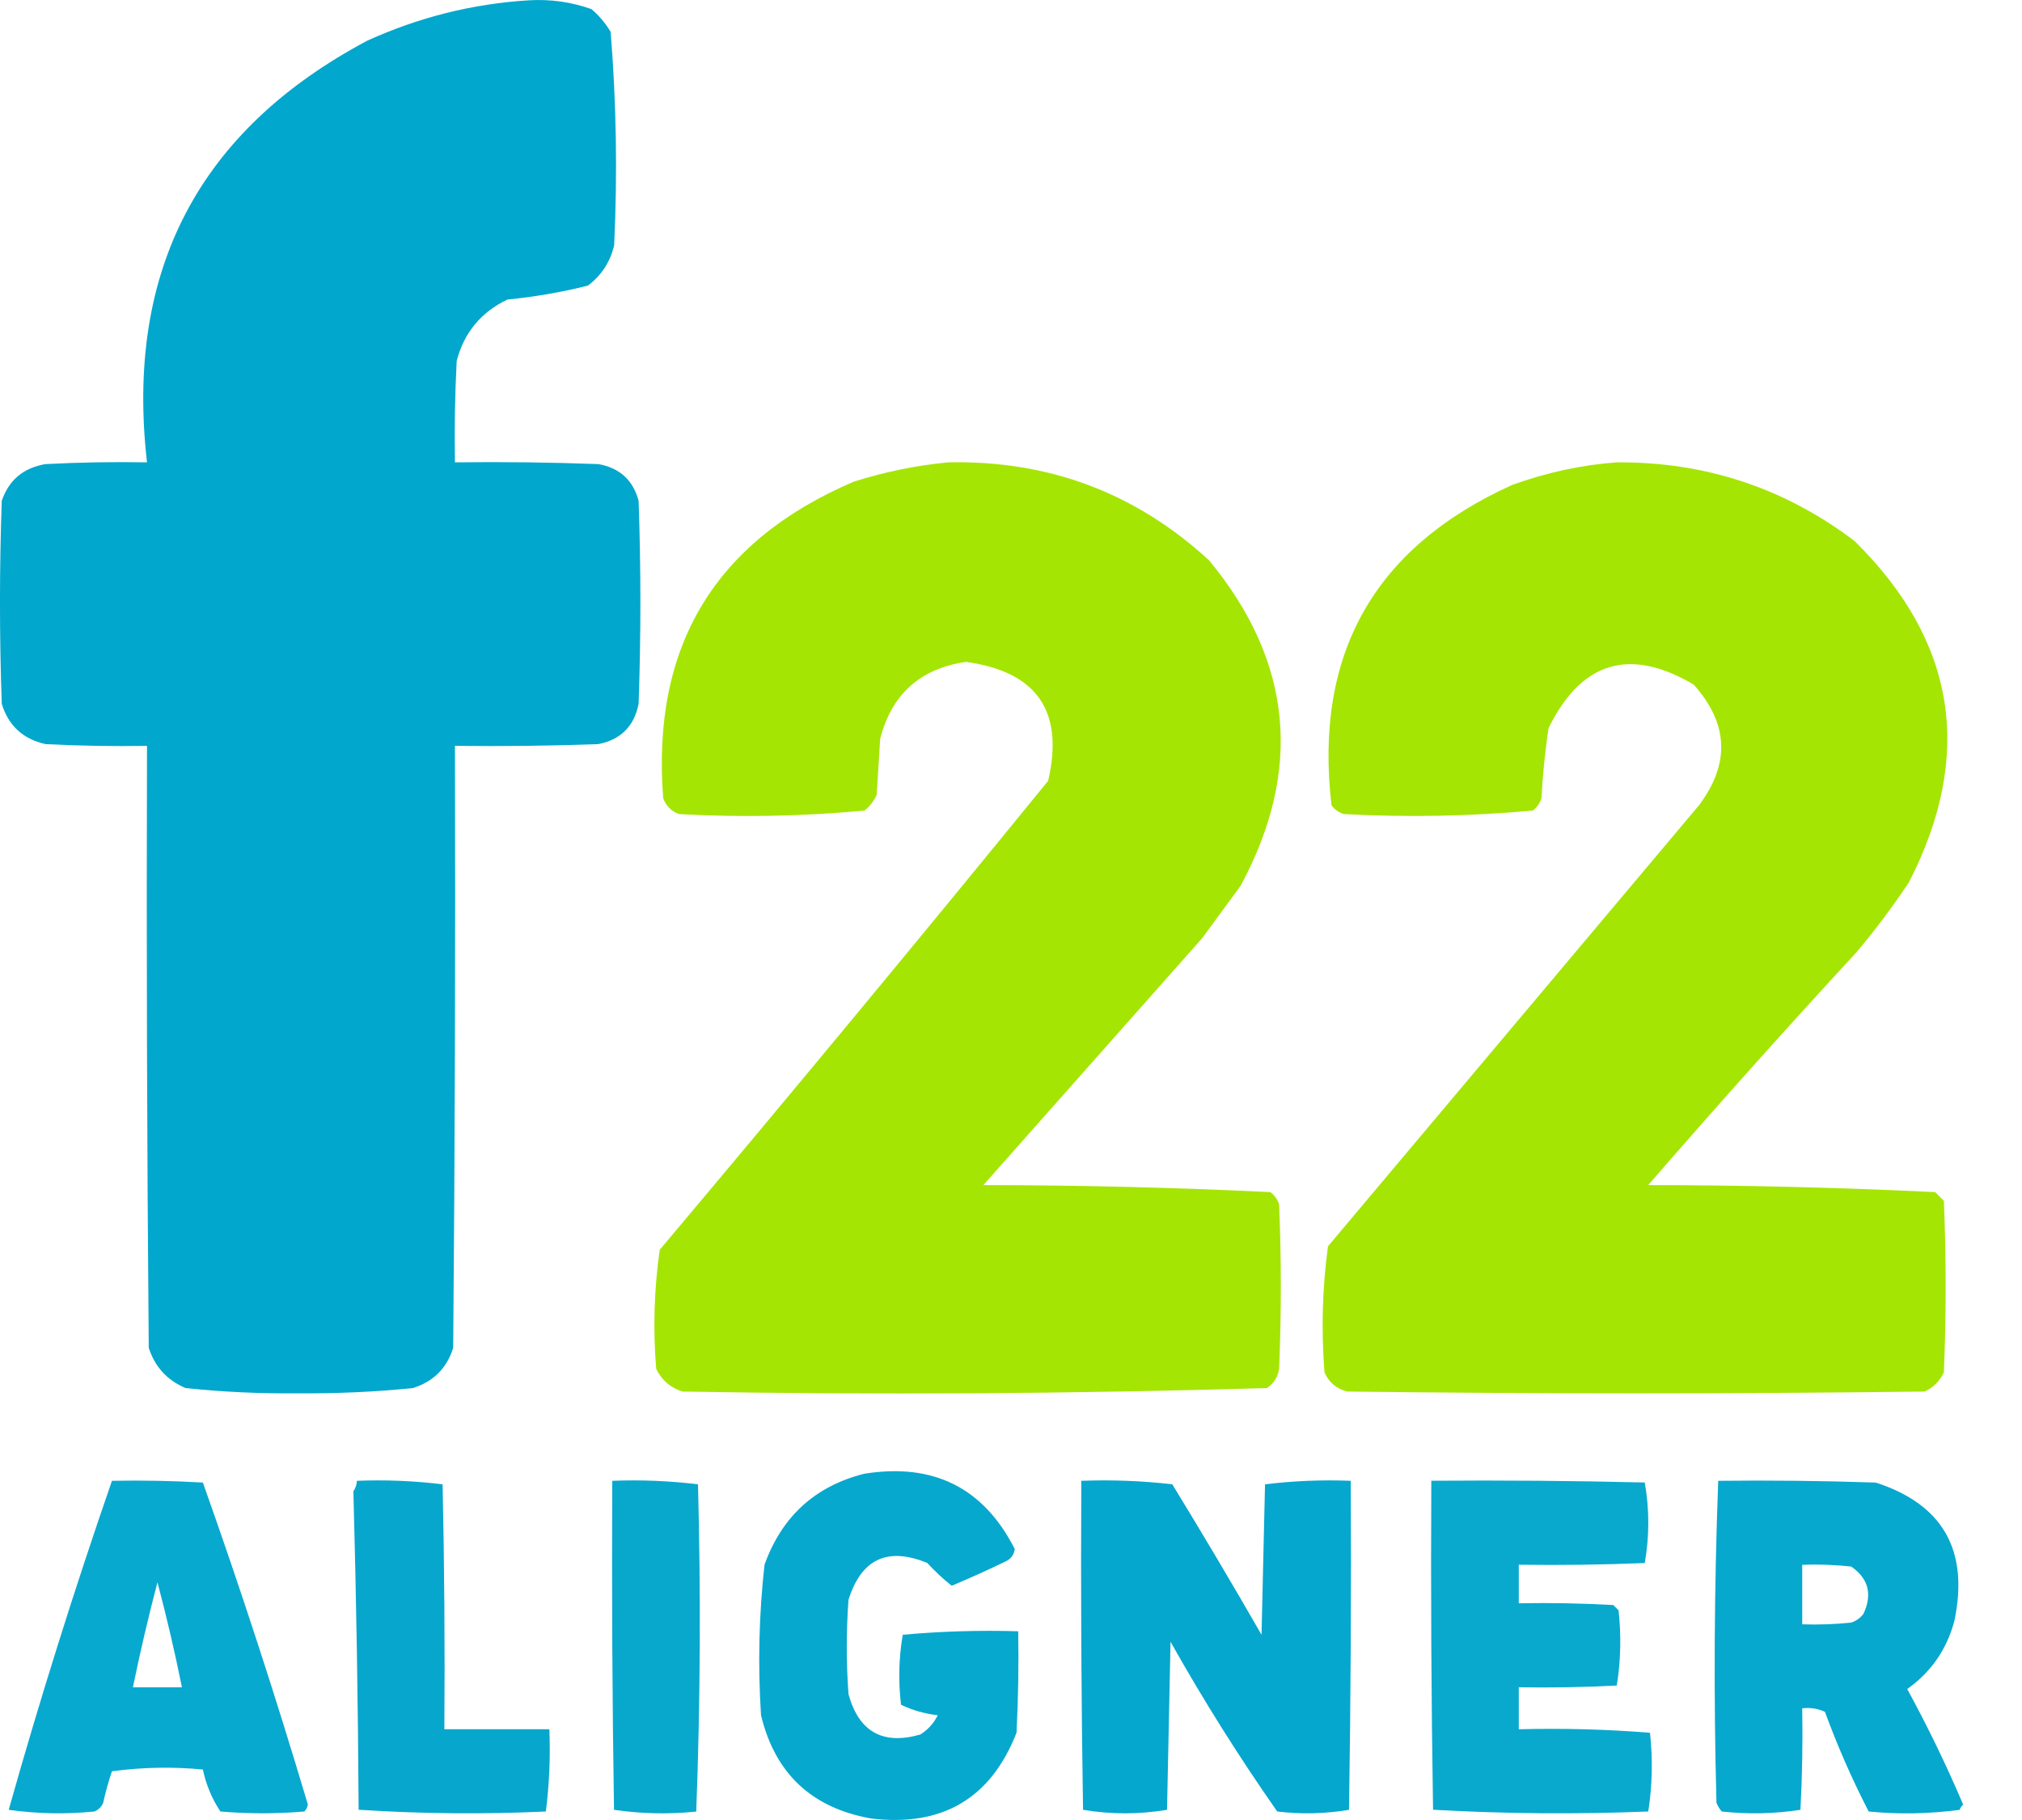
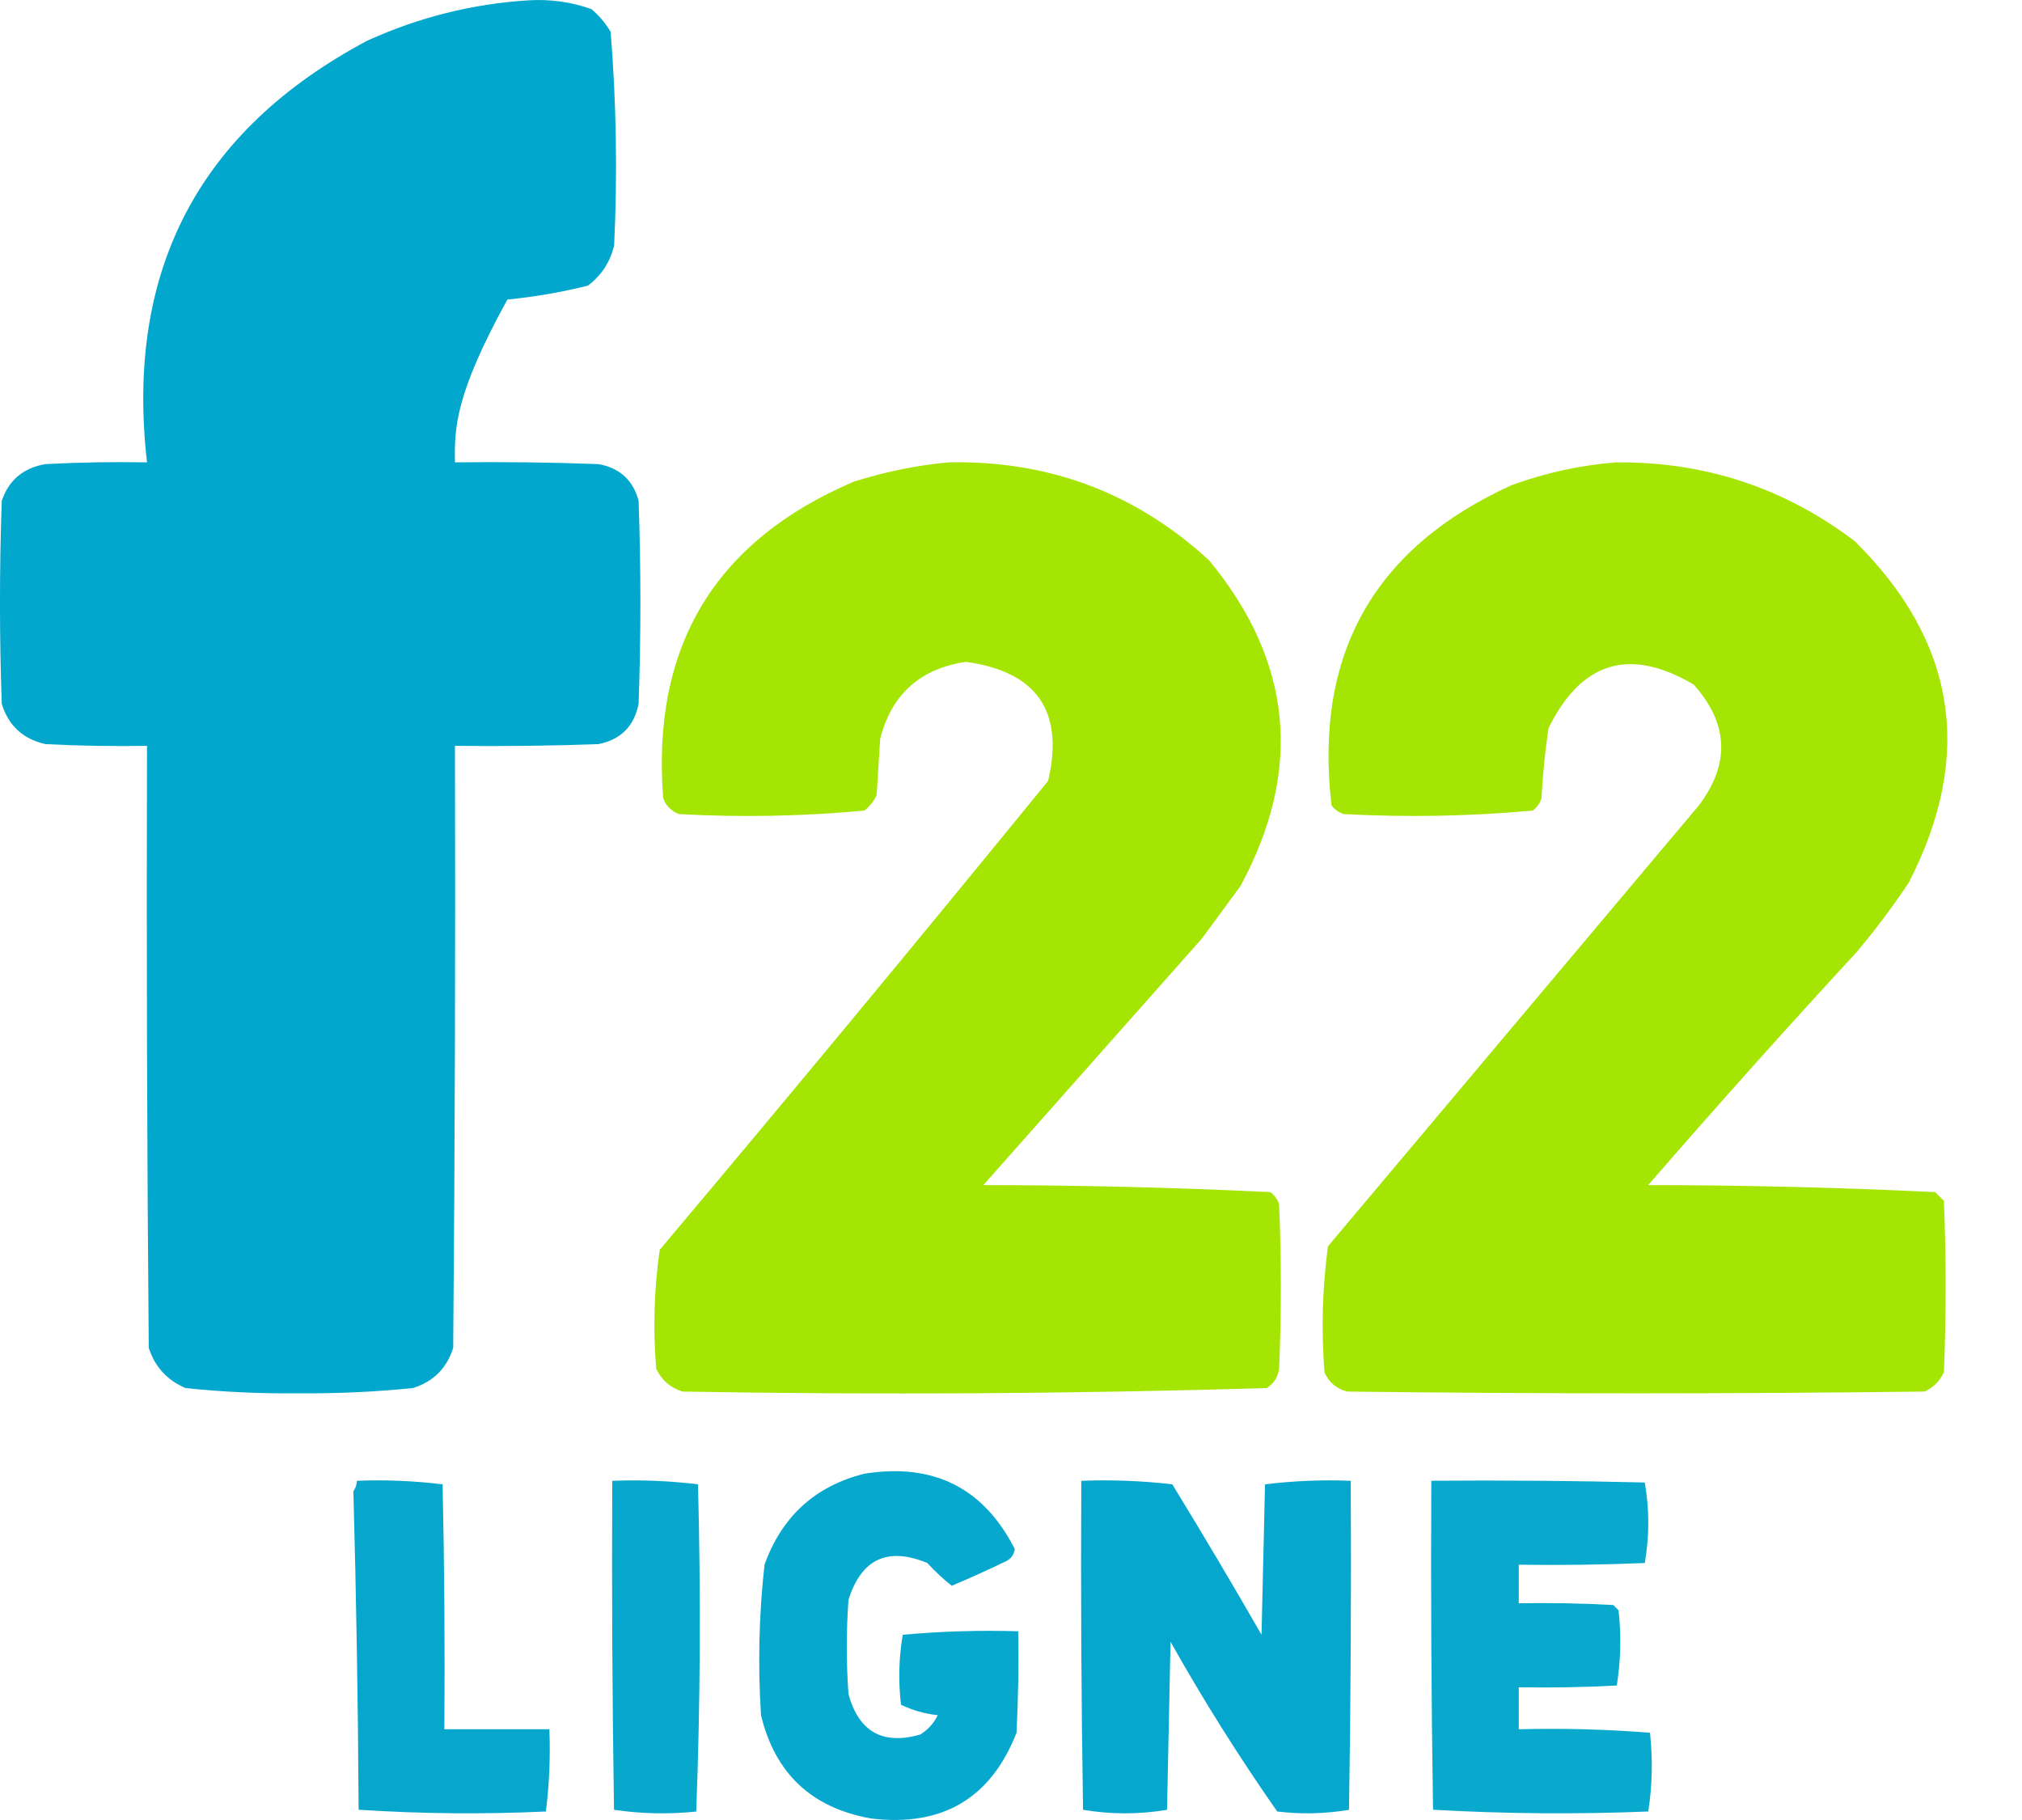
<svg xmlns="http://www.w3.org/2000/svg" width="30" height="27" viewBox="0 0 30 27" fill="none">
-   <path opacity="0.991" fill-rule="evenodd" clip-rule="evenodd" d="M7.84 0.005C8.161 -0.015 8.472 0.028 8.775 0.135C8.889 0.232 8.984 0.345 9.06 0.472C9.145 1.525 9.162 2.581 9.112 3.64C9.054 3.886 8.924 4.085 8.723 4.237C8.331 4.335 7.933 4.404 7.528 4.444C7.137 4.631 6.886 4.934 6.776 5.353C6.75 5.855 6.741 6.357 6.75 6.859C7.459 6.85 8.169 6.859 8.878 6.885C9.194 6.941 9.393 7.123 9.475 7.43C9.51 8.434 9.51 9.438 9.475 10.441C9.409 10.774 9.21 10.973 8.878 11.039C8.169 11.065 7.459 11.073 6.75 11.065C6.758 14.041 6.75 17.018 6.724 19.995C6.63 20.297 6.431 20.496 6.127 20.592C5.558 20.65 4.987 20.675 4.413 20.67C3.857 20.676 3.303 20.65 2.752 20.592C2.479 20.475 2.297 20.276 2.207 19.995C2.181 17.018 2.172 14.041 2.181 11.065C1.678 11.073 1.177 11.065 0.675 11.039C0.341 10.964 0.125 10.765 0.026 10.441C-0.009 9.438 -0.009 8.434 0.026 7.43C0.131 7.121 0.348 6.94 0.675 6.885C1.177 6.859 1.678 6.85 2.181 6.859C1.857 4.018 2.947 1.933 5.452 0.602C6.218 0.255 7.014 0.056 7.84 0.005Z" fill="#00A6CD" />
+   <path opacity="0.991" fill-rule="evenodd" clip-rule="evenodd" d="M7.84 0.005C8.161 -0.015 8.472 0.028 8.775 0.135C8.889 0.232 8.984 0.345 9.06 0.472C9.145 1.525 9.162 2.581 9.112 3.64C9.054 3.886 8.924 4.085 8.723 4.237C8.331 4.335 7.933 4.404 7.528 4.444C6.75 5.855 6.741 6.357 6.75 6.859C7.459 6.85 8.169 6.859 8.878 6.885C9.194 6.941 9.393 7.123 9.475 7.43C9.51 8.434 9.51 9.438 9.475 10.441C9.409 10.774 9.21 10.973 8.878 11.039C8.169 11.065 7.459 11.073 6.75 11.065C6.758 14.041 6.75 17.018 6.724 19.995C6.63 20.297 6.431 20.496 6.127 20.592C5.558 20.65 4.987 20.675 4.413 20.67C3.857 20.676 3.303 20.65 2.752 20.592C2.479 20.475 2.297 20.276 2.207 19.995C2.181 17.018 2.172 14.041 2.181 11.065C1.678 11.073 1.177 11.065 0.675 11.039C0.341 10.964 0.125 10.765 0.026 10.441C-0.009 9.438 -0.009 8.434 0.026 7.43C0.131 7.121 0.348 6.94 0.675 6.885C1.177 6.859 1.678 6.85 2.181 6.859C1.857 4.018 2.947 1.933 5.452 0.602C6.218 0.255 7.014 0.056 7.84 0.005Z" fill="#00A6CD" />
  <path opacity="0.983" fill-rule="evenodd" clip-rule="evenodd" d="M14.071 6.859C15.563 6.828 16.852 7.313 17.939 8.313C19.178 9.812 19.334 11.422 18.406 13.142C18.216 13.401 18.026 13.661 17.835 13.92C16.754 15.141 15.672 16.361 14.59 17.581C16.013 17.582 17.432 17.617 18.848 17.685C18.91 17.732 18.953 17.792 18.978 17.866C19.012 18.68 19.012 19.493 18.978 20.307C18.96 20.429 18.899 20.524 18.796 20.592C15.909 20.678 13.018 20.695 10.125 20.644C9.948 20.588 9.818 20.476 9.736 20.307C9.687 19.715 9.705 19.126 9.788 18.541C11.728 16.237 13.649 13.918 15.551 11.584C15.791 10.552 15.385 9.964 14.331 9.819C13.652 9.919 13.228 10.3 13.059 10.961C13.041 11.238 13.024 11.515 13.007 11.792C12.966 11.884 12.905 11.962 12.825 12.025C11.912 12.11 10.995 12.128 10.073 12.077C9.961 12.034 9.883 11.956 9.84 11.844C9.663 9.591 10.606 8.025 12.669 7.145C13.134 6.998 13.601 6.903 14.071 6.859Z" fill="#A4E500" />
  <path opacity="0.985" fill-rule="evenodd" clip-rule="evenodd" d="M23.987 6.859C25.301 6.85 26.478 7.239 27.517 8.027C29.024 9.514 29.292 11.201 28.322 13.09C28.082 13.45 27.823 13.797 27.543 14.128C26.495 15.264 25.465 16.415 24.454 17.581C25.876 17.582 27.295 17.617 28.711 17.685C28.755 17.728 28.798 17.771 28.841 17.814C28.876 18.663 28.876 19.511 28.841 20.359C28.78 20.488 28.685 20.584 28.555 20.644C25.7 20.679 22.844 20.679 19.989 20.644C19.829 20.603 19.716 20.508 19.651 20.359C19.602 19.731 19.619 19.108 19.703 18.489C21.538 16.309 23.372 14.128 25.207 11.947C25.672 11.33 25.646 10.733 25.129 10.156C24.179 9.596 23.461 9.812 22.974 10.805C22.924 11.15 22.889 11.496 22.87 11.844C22.846 11.918 22.803 11.978 22.741 12.025C21.809 12.11 20.875 12.127 19.937 12.077C19.863 12.053 19.802 12.01 19.755 11.947C19.494 9.707 20.386 8.124 22.429 7.197C22.94 7.011 23.459 6.898 23.987 6.859Z" fill="#A4E500" />
  <path opacity="0.969" fill-rule="evenodd" clip-rule="evenodd" d="M12.823 21.863C13.849 21.699 14.593 22.071 15.056 22.98C15.044 23.064 15.001 23.125 14.926 23.161C14.66 23.29 14.392 23.411 14.121 23.525C13.996 23.427 13.875 23.314 13.758 23.187C13.17 22.945 12.78 23.126 12.589 23.733C12.555 24.2 12.555 24.667 12.589 25.134C12.743 25.692 13.098 25.891 13.654 25.732C13.768 25.661 13.854 25.566 13.913 25.446C13.717 25.423 13.535 25.371 13.368 25.29C13.327 24.941 13.335 24.595 13.394 24.252C13.964 24.2 14.535 24.183 15.107 24.2C15.116 24.702 15.107 25.204 15.082 25.706C14.7 26.68 13.981 27.104 12.927 26.978C12.045 26.823 11.5 26.312 11.291 25.446C11.243 24.699 11.26 23.955 11.343 23.213C11.6 22.497 12.094 22.047 12.823 21.863Z" fill="#00A6CD" />
-   <path opacity="0.968" fill-rule="evenodd" clip-rule="evenodd" d="M1.661 21.968C2.111 21.959 2.561 21.968 3.01 21.994C3.57 23.569 4.089 25.161 4.568 26.771C4.561 26.811 4.543 26.845 4.516 26.874C4.101 26.909 3.685 26.909 3.27 26.874C3.144 26.684 3.058 26.477 3.01 26.251C2.56 26.208 2.11 26.217 1.661 26.277C1.609 26.43 1.566 26.586 1.531 26.745C1.505 26.805 1.462 26.849 1.401 26.874C0.973 26.917 0.549 26.908 0.129 26.849C0.591 25.21 1.102 23.583 1.661 21.968ZM2.336 23.474C2.471 23.983 2.593 24.502 2.699 25.031C2.457 25.031 2.214 25.031 1.972 25.031C2.08 24.508 2.201 23.988 2.336 23.474Z" fill="#00A6CD" />
  <path opacity="0.971" fill-rule="evenodd" clip-rule="evenodd" d="M5.295 21.968C5.724 21.951 6.148 21.969 6.567 22.02C6.593 23.231 6.602 24.442 6.593 25.654C7.112 25.654 7.631 25.654 8.151 25.654C8.167 26.065 8.15 26.472 8.099 26.874C7.169 26.917 6.243 26.908 5.321 26.848C5.312 25.271 5.286 23.696 5.243 22.123C5.276 22.076 5.293 22.024 5.295 21.968Z" fill="#00A5CC" />
  <path opacity="0.965" fill-rule="evenodd" clip-rule="evenodd" d="M9.084 21.968C9.513 21.951 9.937 21.969 10.356 22.02C10.399 23.642 10.391 25.26 10.33 26.875C9.92 26.917 9.513 26.908 9.11 26.849C9.084 25.222 9.076 23.595 9.084 21.968Z" fill="#00A6CC" />
  <path opacity="0.978" fill-rule="evenodd" clip-rule="evenodd" d="M16.043 21.968C16.494 21.951 16.944 21.968 17.393 22.02C17.844 22.757 18.286 23.501 18.717 24.252C18.734 23.508 18.751 22.764 18.769 22.02C19.188 21.969 19.612 21.951 20.041 21.968C20.049 23.595 20.041 25.222 20.015 26.849C19.664 26.908 19.309 26.917 18.95 26.874C18.383 26.064 17.855 25.224 17.367 24.356C17.349 25.187 17.332 26.018 17.315 26.849C16.899 26.918 16.484 26.918 16.069 26.849C16.043 25.222 16.034 23.595 16.043 21.968Z" fill="#00A6CD" />
  <path opacity="0.962" fill-rule="evenodd" clip-rule="evenodd" d="M21.236 21.967C22.292 21.959 23.348 21.967 24.403 21.993C24.473 22.391 24.473 22.789 24.403 23.188C23.78 23.213 23.157 23.222 22.534 23.213C22.534 23.404 22.534 23.594 22.534 23.785C23.002 23.776 23.469 23.785 23.936 23.811C23.962 23.837 23.988 23.863 24.014 23.889C24.056 24.265 24.047 24.637 23.988 25.005C23.504 25.031 23.019 25.039 22.534 25.031C22.534 25.238 22.534 25.446 22.534 25.654C23.187 25.637 23.836 25.654 24.481 25.706C24.523 26.099 24.515 26.489 24.455 26.874C23.387 26.917 22.323 26.908 21.262 26.848C21.236 25.221 21.227 23.594 21.236 21.967Z" fill="#00A6CD" />
-   <path opacity="0.973" fill-rule="evenodd" clip-rule="evenodd" d="M25.493 21.968C26.272 21.959 27.051 21.968 27.829 21.994C28.826 22.316 29.216 23 28.997 24.045C28.885 24.468 28.651 24.806 28.297 25.057C28.601 25.614 28.878 26.185 29.127 26.771C29.104 26.792 29.086 26.818 29.075 26.849C28.626 26.909 28.176 26.918 27.725 26.874C27.479 26.397 27.263 25.904 27.076 25.395C26.97 25.347 26.858 25.329 26.739 25.343C26.748 25.845 26.739 26.347 26.713 26.849C26.328 26.908 25.938 26.917 25.545 26.874C25.512 26.835 25.486 26.792 25.467 26.745C25.424 25.15 25.433 23.558 25.493 21.968ZM26.739 23.214C26.982 23.205 27.224 23.214 27.466 23.24C27.722 23.418 27.783 23.651 27.648 23.941C27.601 24.003 27.54 24.047 27.466 24.071C27.224 24.097 26.982 24.105 26.739 24.097C26.739 23.802 26.739 23.508 26.739 23.214Z" fill="#00A6CD" />
</svg>